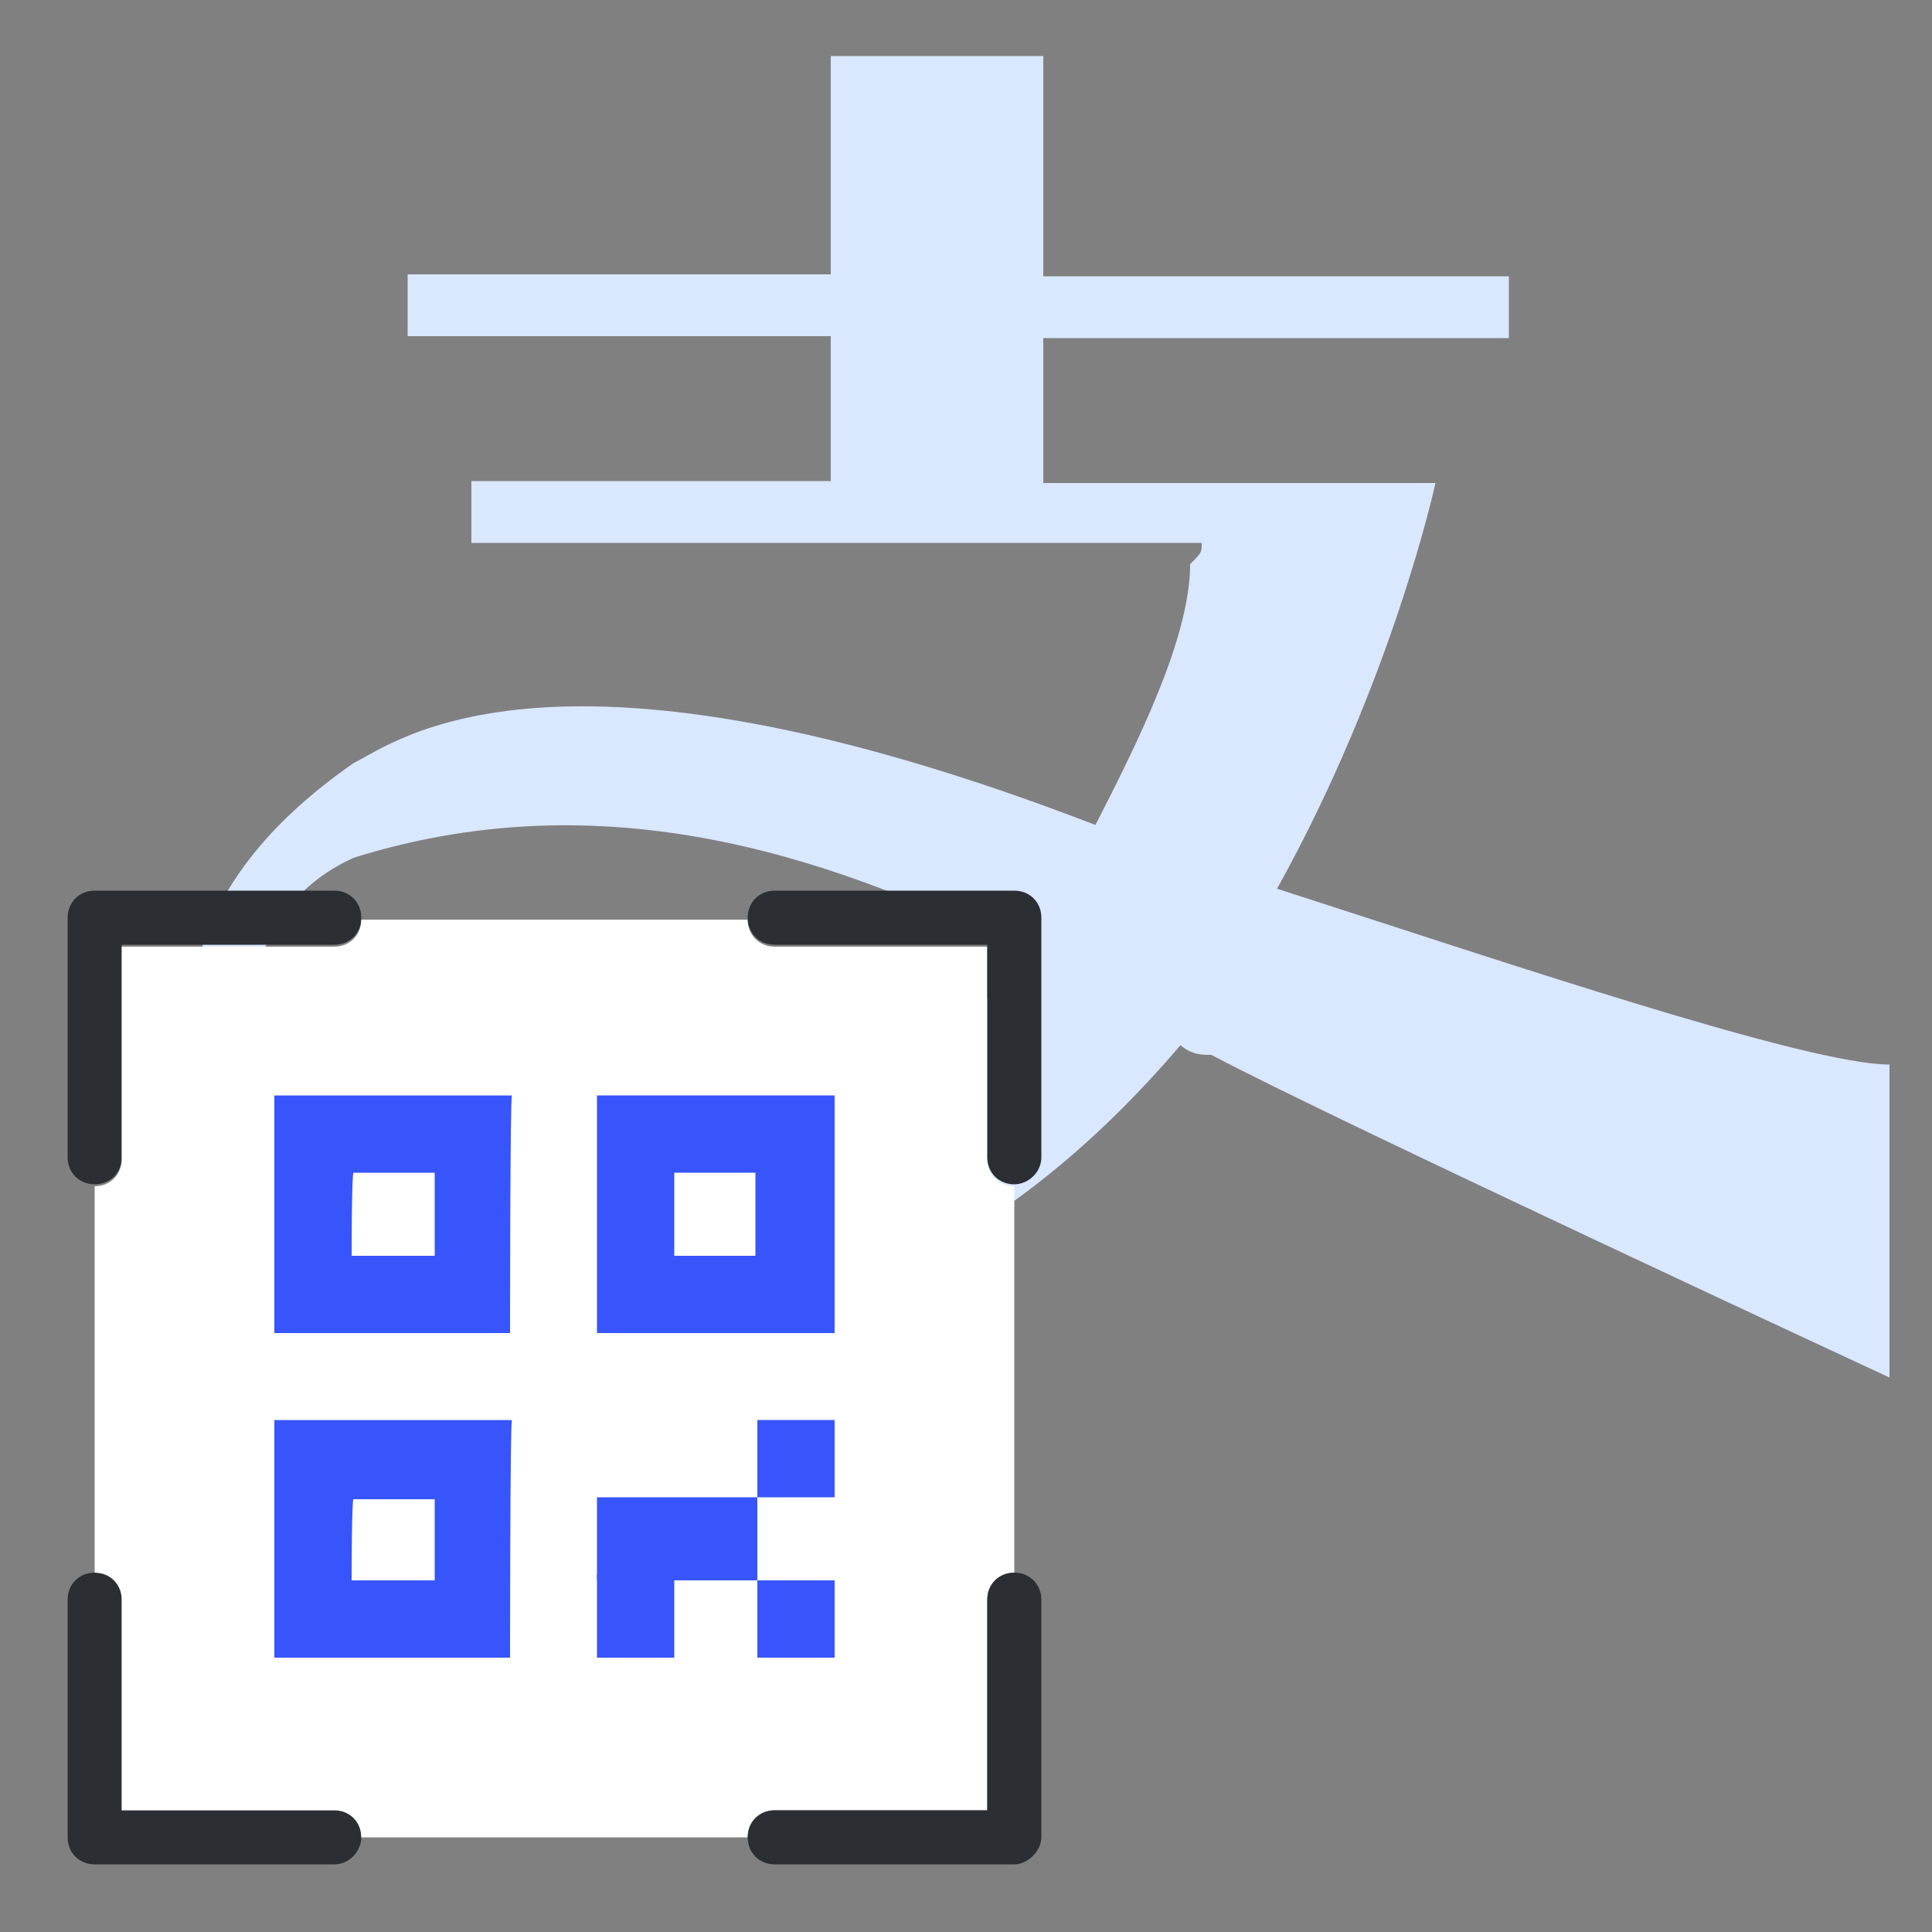
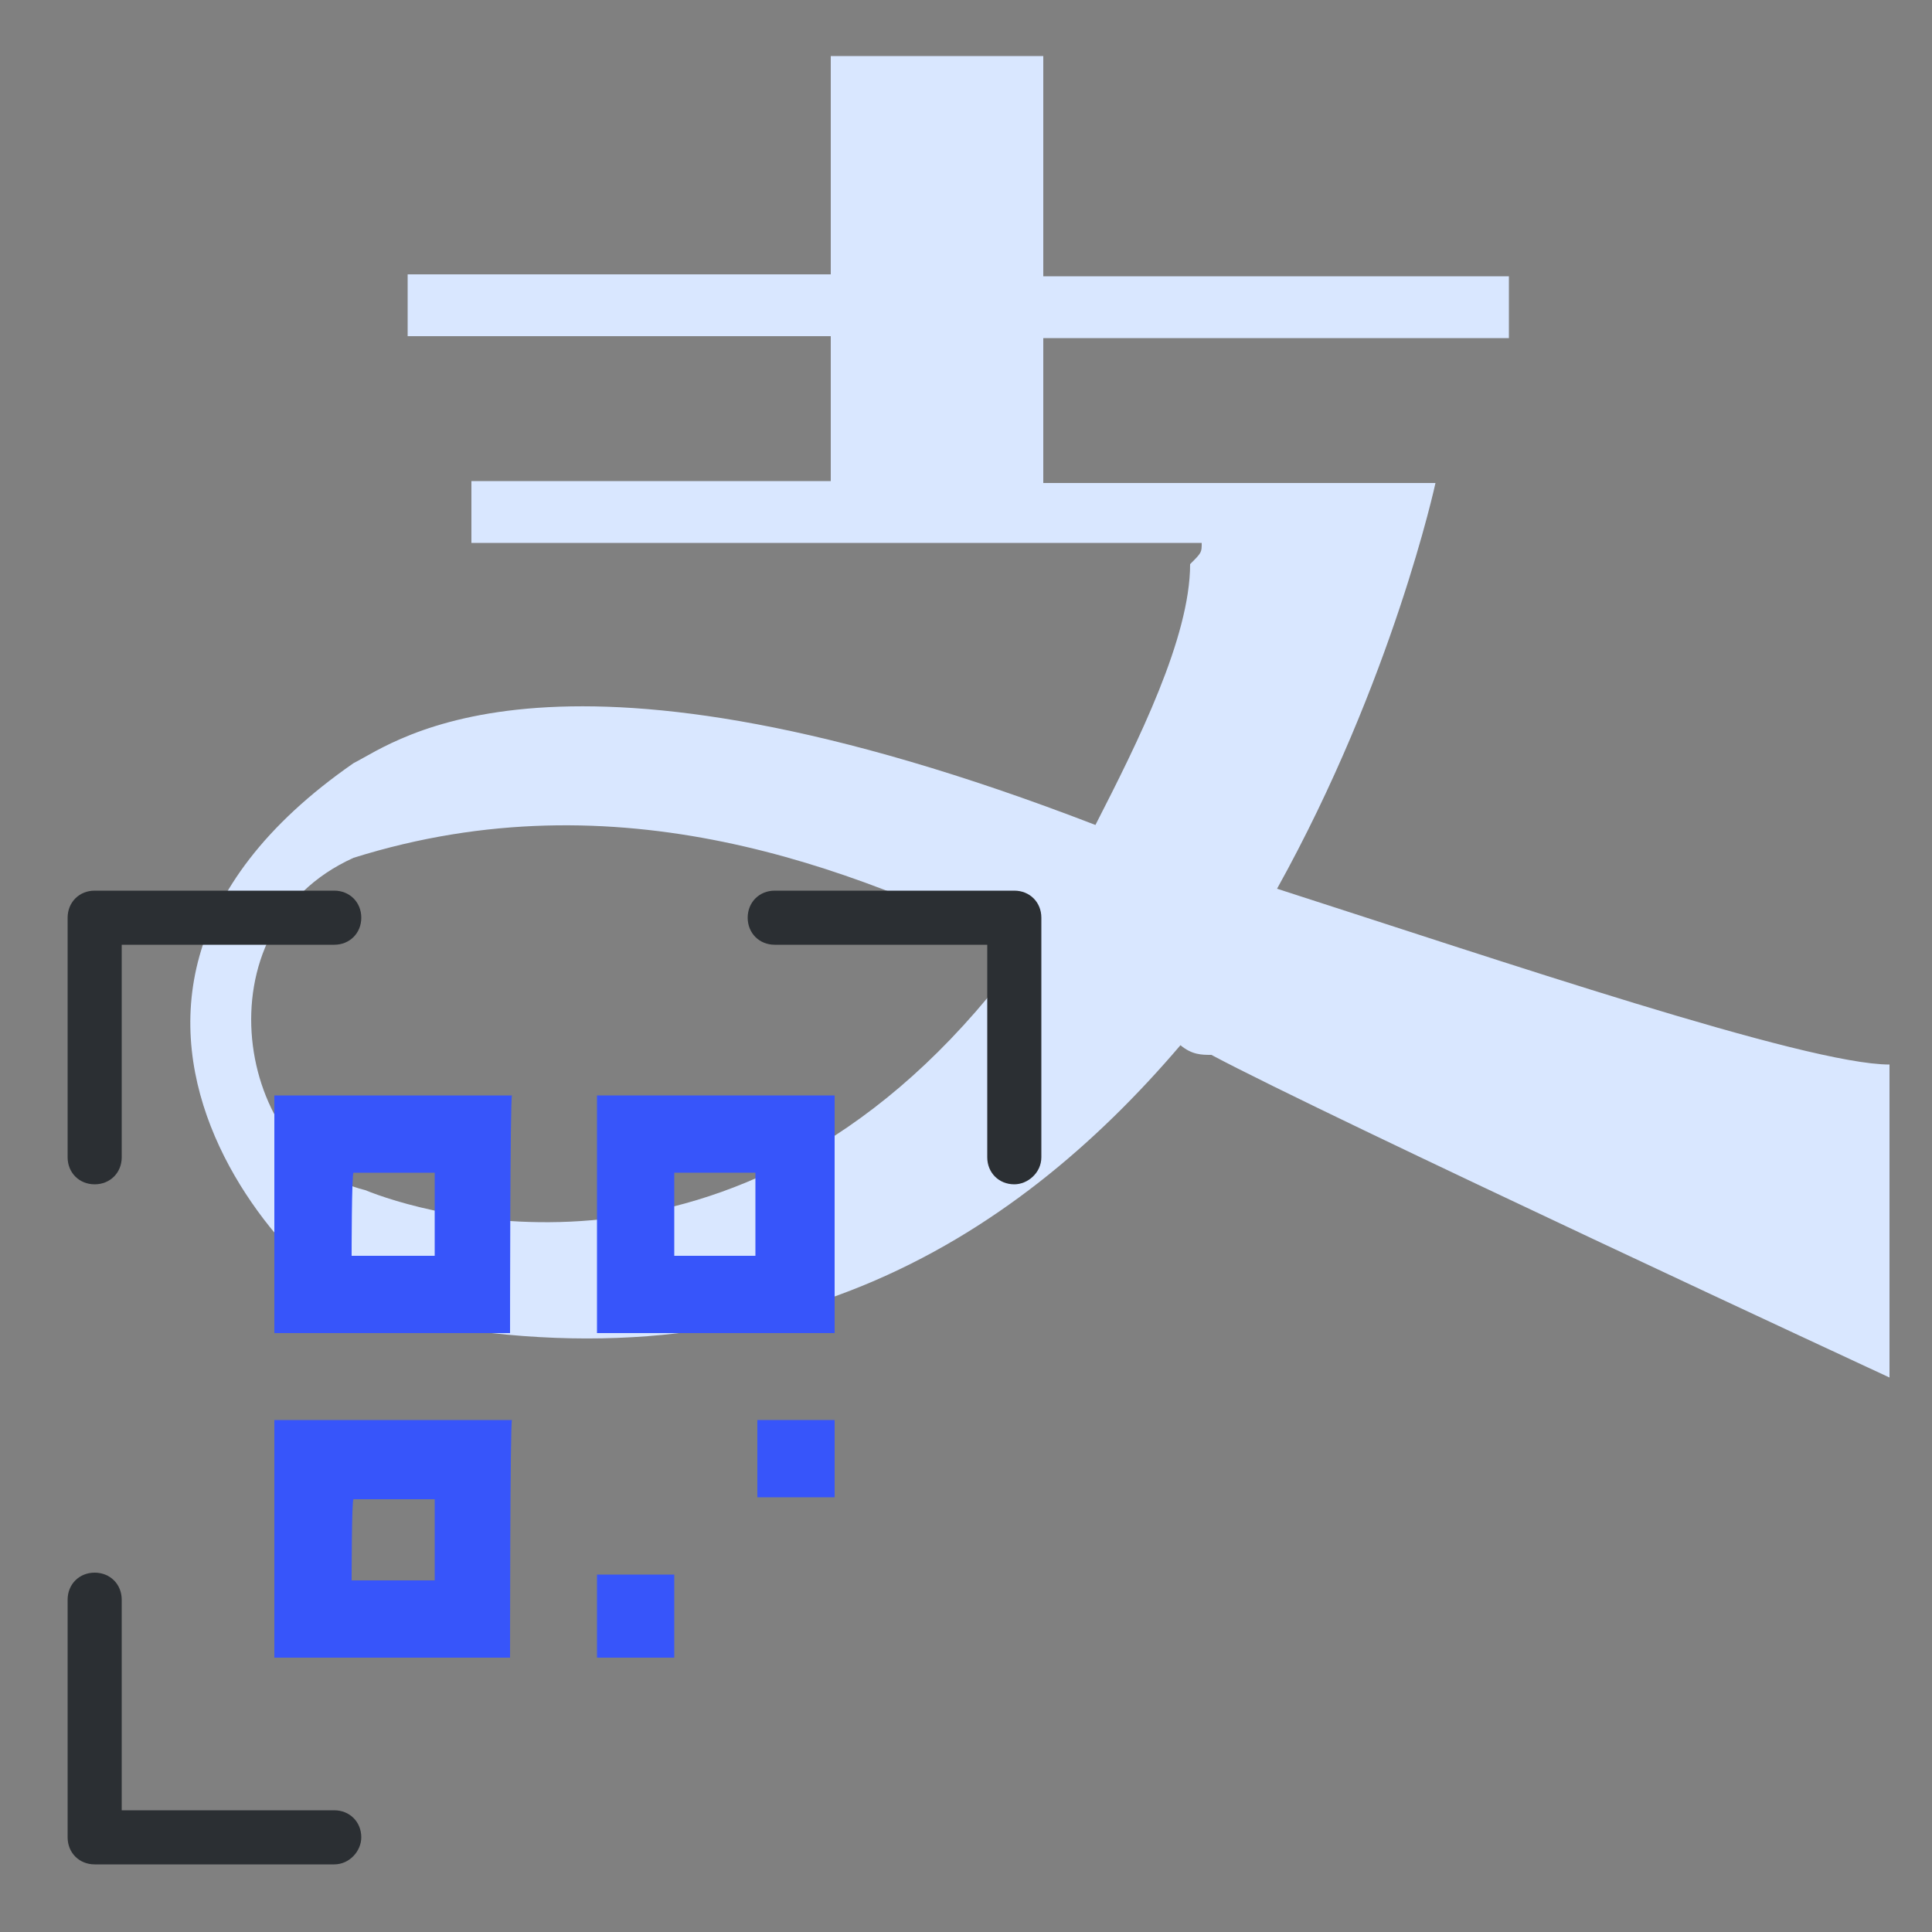
<svg xmlns="http://www.w3.org/2000/svg" version="1.1" id="图层_1" x="0px" y="0px" viewBox="0 0 100 100" style="enable-background:new 0 0 100 100;" xml:space="preserve">
  <rect x="0" y="0" width="100" height="100" fill="#808080" stroke="none" />
  <style type="text/css">
	.st0{fill:#D9E7FF;}
	.st1{fill:#2B2F33;}
	.st2{fill:#FFFFFF;}
	.st3{fill:#3755FA;}
</style>
  <path class="st0" d="M66.1,46c6-10.8,8.2-21,8.2-21H54v-7.5h24.1v-3.2H54V2.9H43v11.3H21.1v3.2H43v7.5H24.4v3.2h37.8  c0,0.5,0,0.5-0.6,1.1c0,3.8-2.7,9.2-4.9,13.5c-28-10.8-36.2-4.3-38.4-3.2C-0.3,52.4,17.2,68.6,20,68.1c19.7,4.3,32.4-3.8,41.1-14  c0.6,0.5,1.1,0.5,1.6,0.5c6,3.2,35.1,16.7,35.1,16.7V55.1C93.5,55.1,77.6,49.7,66.1,46L66.1,46z M51.8,50.8  C38.1,68.1,21.6,62.7,18.9,61.6c-6.6-1.6-8.8-13.5-0.6-17.2c13.7-4.3,25.8,0.5,34.6,4.8C52.4,50.3,51.8,50.8,51.8,50.8L51.8,50.8z" />
  <g>
    <path class="st1" d="M4.9,61.3c-0.8,0-1.4-0.6-1.4-1.4V47.5c0-0.8,0.6-1.4,1.4-1.4h12.4c0.8,0,1.4,0.6,1.4,1.4   c0,0.8-0.6,1.4-1.4,1.4h-11v11C6.3,60.7,5.7,61.3,4.9,61.3z M17.3,96.5H4.9c-0.8,0-1.4-0.6-1.4-1.4V82.8c0-0.8,0.6-1.4,1.4-1.4   c0.8,0,1.4,0.6,1.4,1.4v10.9h11c0.8,0,1.4,0.6,1.4,1.4C18.7,95.8,18.1,96.5,17.3,96.5z" />
-     <path class="st2" d="M40.1,93.7h11V82.8c0-0.8,0.6-1.4,1.4-1.4l0,0v-20l0,0c-0.8,0-1.4-0.6-1.4-1.4v-11h-11c-0.8,0-1.4-0.6-1.4-1.4   l0,0h-20l0,0c0,0.8-0.6,1.4-1.4,1.4h-11v11c0,0.8-0.6,1.4-1.4,1.4l0,0v20l0,0c0.8,0,1.4,0.6,1.4,1.4v10.9h11c0.8,0,1.4,0.6,1.4,1.4   l0,0h20l0,0C38.7,94.3,39.3,93.7,40.1,93.7z" />
    <path class="st1" d="M52.5,61.3c-0.8,0-1.4-0.6-1.4-1.4v-11h-11c-0.8,0-1.4-0.6-1.4-1.4c0-0.8,0.6-1.4,1.4-1.4h12.4   c0.8,0,1.4,0.6,1.4,1.4v12.4C53.9,60.7,53.2,61.3,52.5,61.3z" />
-     <path class="st1" d="M52.5,96.5H40.1c-0.8,0-1.4-0.6-1.4-1.4c0-0.8,0.6-1.4,1.4-1.4h11V82.8c0-0.8,0.6-1.4,1.4-1.4   c0.8,0,1.4,0.6,1.4,1.4v12.3C53.9,95.8,53.2,96.5,52.5,96.5z" />
    <g>
      <path class="st3" d="M26.4,69H14.2V56.7h12.3C26.4,56.7,26.4,69,26.4,69z M18.2,65h4.3v-4.3h-4.2C18.2,60.7,18.2,65,18.2,65z" />
    </g>
    <g>
      <path class="st3" d="M43.2,69H30.9V56.7h12.3V69z M34.9,65h4.2v-4.3h-4.2V65z" />
    </g>
    <g>
      <path class="st3" d="M26.4,85.8H14.2V73.5h12.3C26.4,73.5,26.4,85.8,26.4,85.8z M18.2,81.8h4.3v-4.2h-4.2    C18.2,77.5,18.2,81.8,18.2,81.8z" />
    </g>
    <g>
-       <rect x="39.2" y="81.8" class="st3" width="4" height="4" />
-     </g>
+       </g>
    <g>
      <rect x="39.2" y="73.5" class="st3" width="4" height="4" />
    </g>
    <g>
-       <rect x="30.9" y="77.5" class="st3" width="8.3" height="4.3" />
-     </g>
+       </g>
    <g>
      <rect x="30.9" y="81.5" class="st3" width="4" height="4.3" />
    </g>
  </g>
</svg>